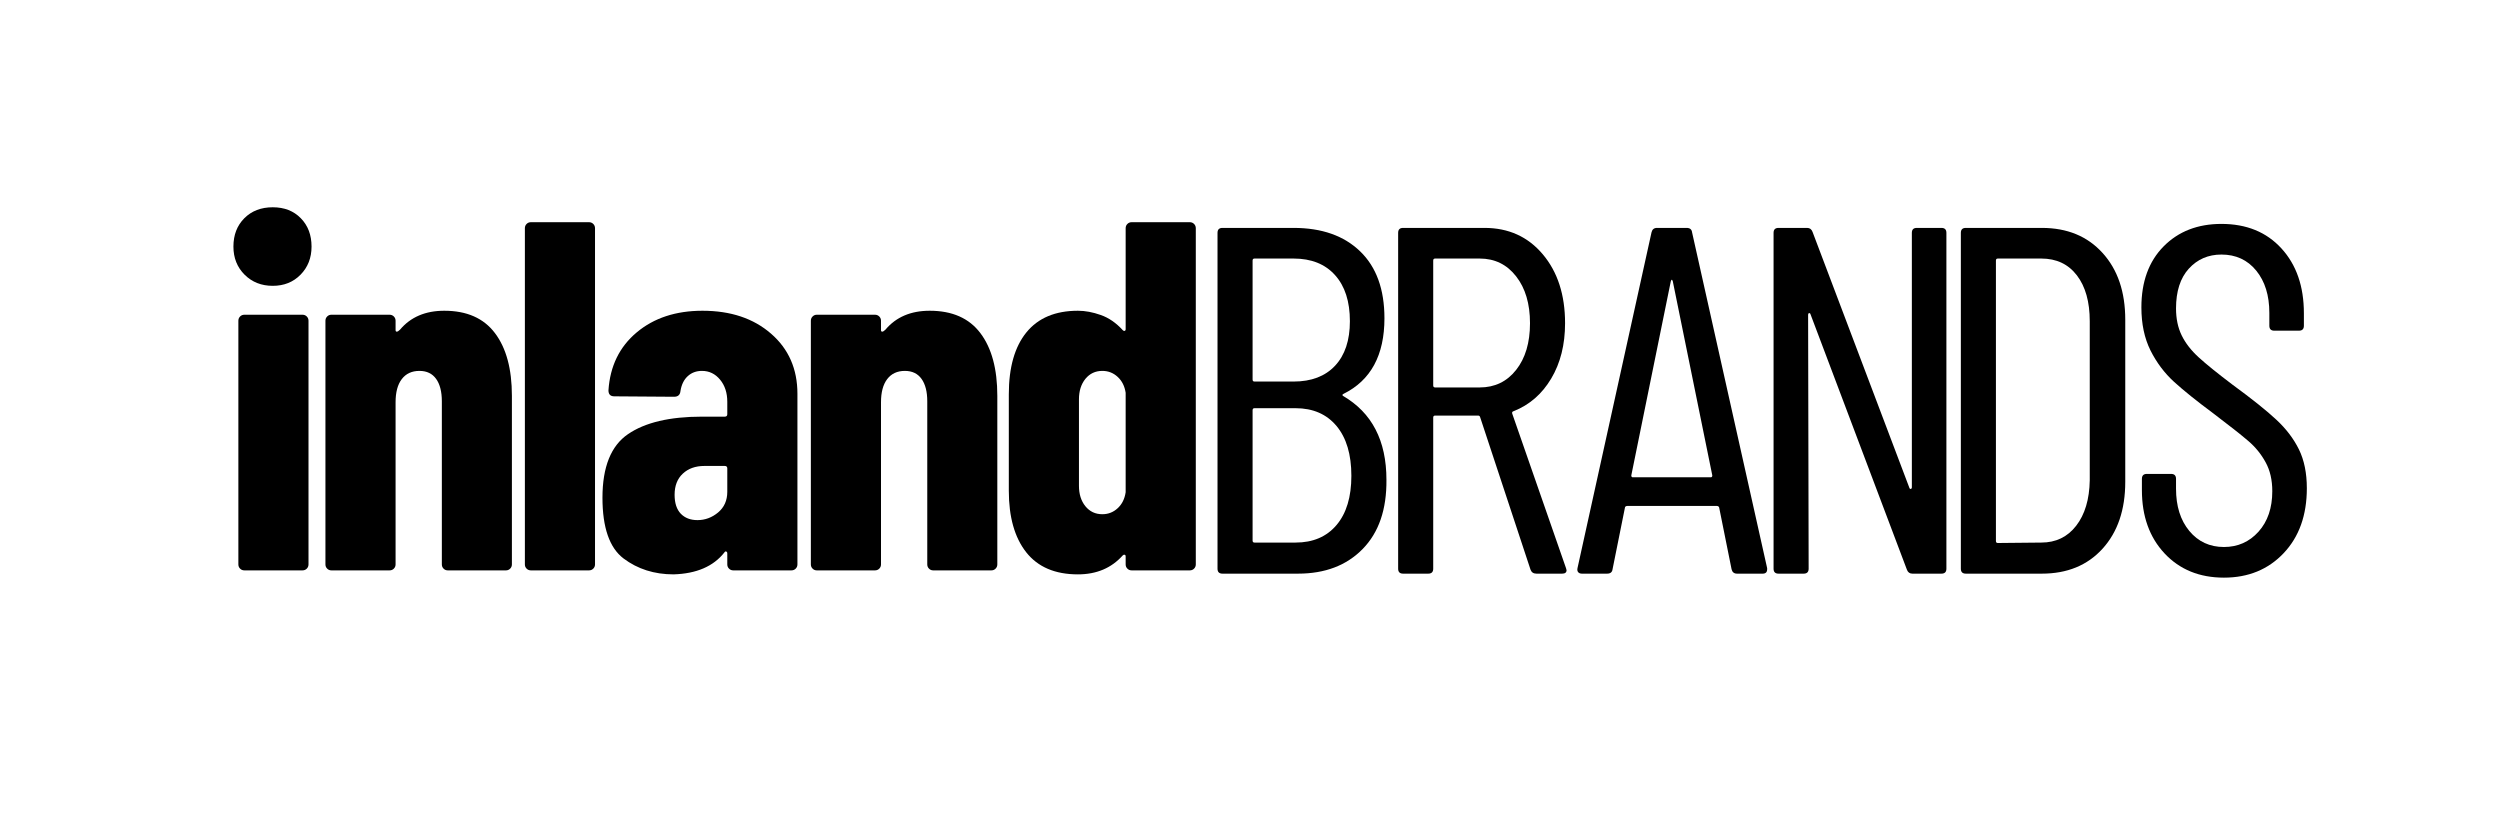
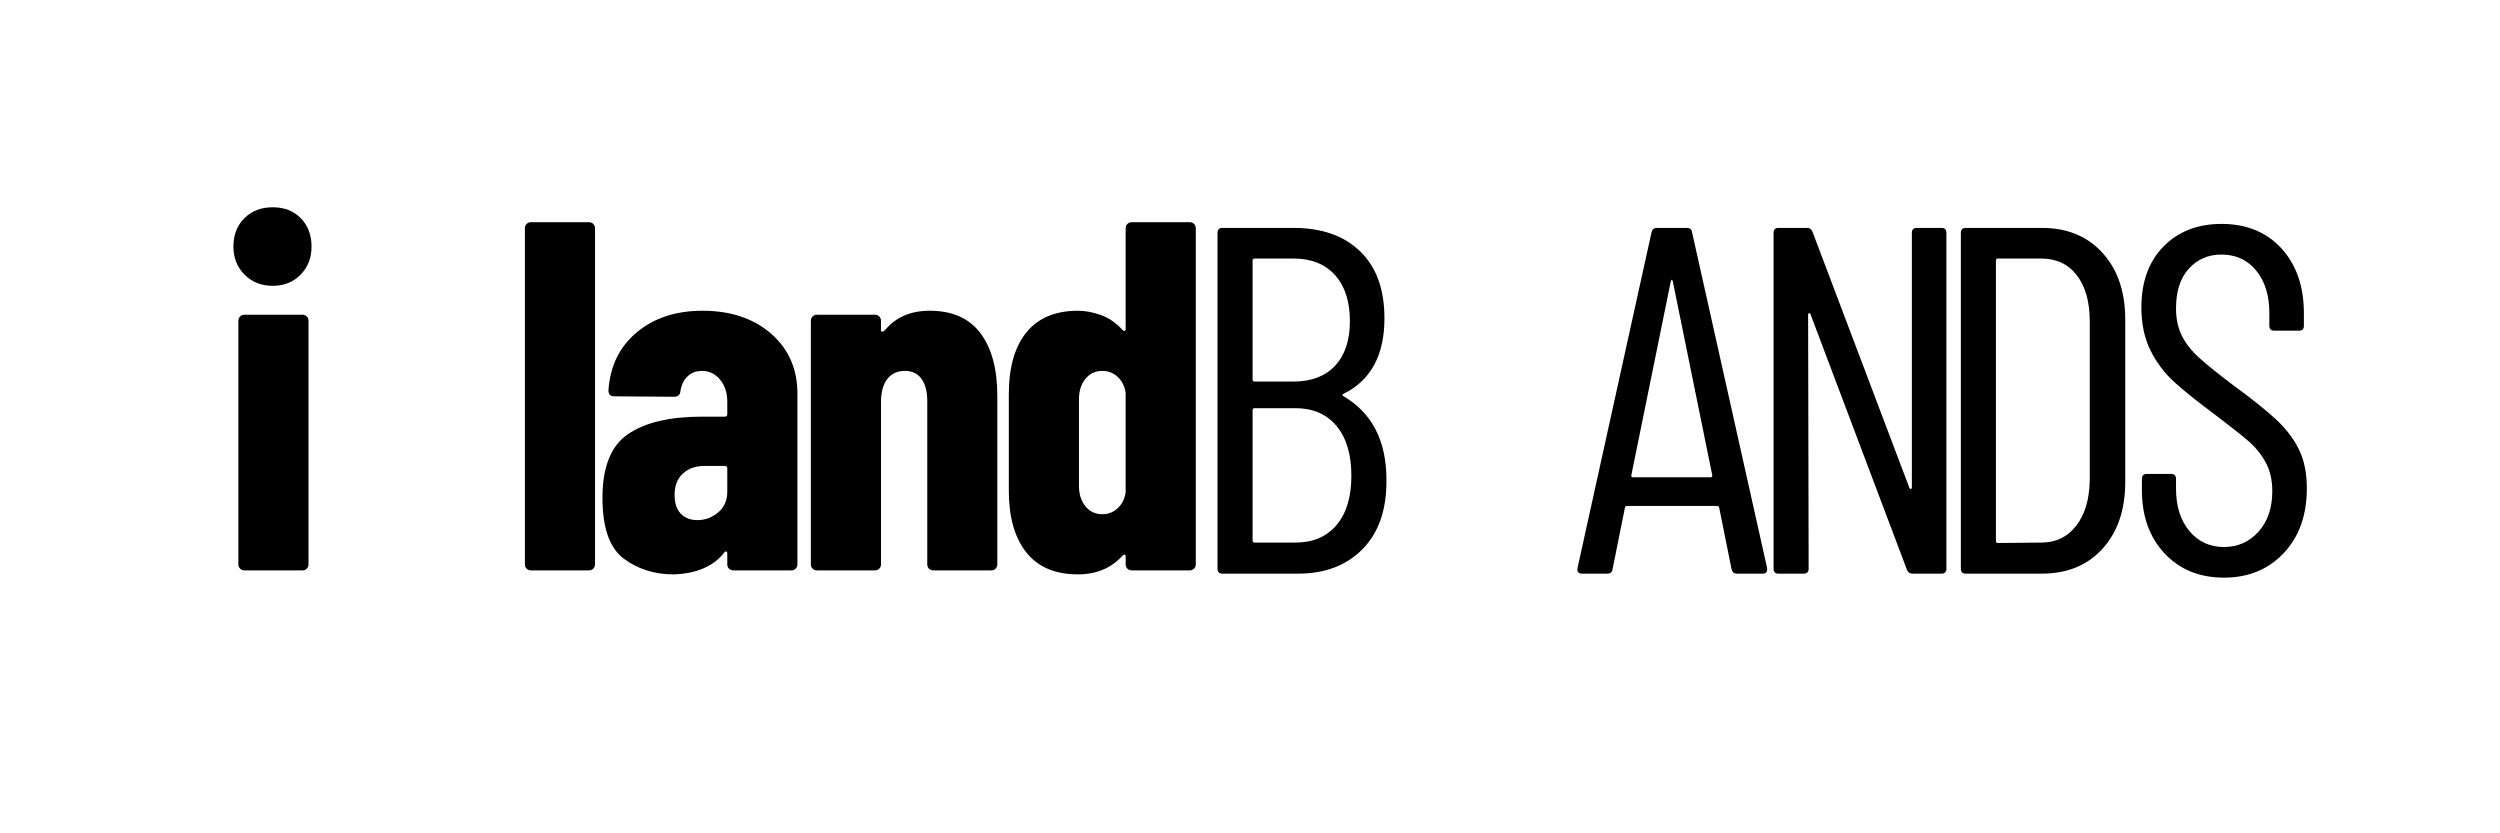
<svg xmlns="http://www.w3.org/2000/svg" version="1.0" preserveAspectRatio="xMidYMid meet" height="200" viewBox="0 0 450 150" zoomAndPan="magnify" width="600">
  <defs>
    <g />
  </defs>
  <g fill-opacity="1" fill="#000000">
    <g transform="translate(39.328, 102.668)">
      <g>
        <path d="M 9.766 -51.219 C 7.734 -51.219 6.047 -51.883 4.703 -53.219 C 3.359 -54.562 2.688 -56.25 2.688 -58.281 C 2.688 -60.375 3.344 -62.078 4.656 -63.391 C 5.969 -64.703 7.672 -65.359 9.766 -65.359 C 11.848 -65.359 13.531 -64.703 14.812 -63.391 C 16.102 -62.078 16.75 -60.375 16.75 -58.281 C 16.75 -56.25 16.086 -54.562 14.766 -53.219 C 13.453 -51.883 11.785 -51.219 9.766 -51.219 Z M 4.656 0 C 4.352 0 4.098 -0.102 3.891 -0.312 C 3.68 -0.52 3.578 -0.773 3.578 -1.078 L 3.578 -44.938 C 3.578 -45.238 3.68 -45.492 3.891 -45.703 C 4.098 -45.91 4.352 -46.016 4.656 -46.016 L 15.125 -46.016 C 15.426 -46.016 15.68 -45.91 15.891 -45.703 C 16.098 -45.492 16.203 -45.238 16.203 -44.938 L 16.203 -1.078 C 16.203 -0.773 16.098 -0.52 15.891 -0.312 C 15.68 -0.102 15.426 0 15.125 0 Z M 4.656 0" />
      </g>
    </g>
  </g>
  <g fill-opacity="1" fill="#000000">
    <g transform="translate(55.173, 102.668)">
      <g>
-         <path d="M 24.797 -46.734 C 28.859 -46.734 31.898 -45.391 33.922 -42.703 C 35.953 -40.016 36.969 -36.254 36.969 -31.422 L 36.969 -1.078 C 36.969 -0.773 36.863 -0.52 36.656 -0.312 C 36.445 -0.102 36.195 0 35.906 0 L 25.422 0 C 25.129 0 24.879 -0.102 24.672 -0.312 C 24.461 -0.52 24.359 -0.773 24.359 -1.078 L 24.359 -30.438 C 24.359 -32.164 24.016 -33.508 23.328 -34.469 C 22.641 -35.426 21.641 -35.906 20.328 -35.906 C 18.953 -35.906 17.891 -35.41 17.141 -34.422 C 16.398 -33.441 16.031 -32.055 16.031 -30.266 L 16.031 -1.078 C 16.031 -0.773 15.926 -0.52 15.719 -0.312 C 15.508 -0.102 15.254 0 14.953 0 L 4.469 0 C 4.176 0 3.926 -0.102 3.719 -0.312 C 3.508 -0.52 3.406 -0.773 3.406 -1.078 L 3.406 -44.938 C 3.406 -45.238 3.508 -45.492 3.719 -45.703 C 3.926 -45.91 4.176 -46.016 4.469 -46.016 L 14.953 -46.016 C 15.254 -46.016 15.508 -45.91 15.719 -45.703 C 15.926 -45.492 16.031 -45.238 16.031 -44.938 L 16.031 -43.25 C 16.031 -43.062 16.102 -42.969 16.25 -42.969 C 16.395 -42.969 16.586 -43.086 16.828 -43.328 C 18.742 -45.598 21.398 -46.734 24.797 -46.734 Z M 24.797 -46.734" />
-       </g>
+         </g>
    </g>
  </g>
  <g fill-opacity="1" fill="#000000">
    <g transform="translate(91.431, 102.668)">
      <g>
        <path d="M 4.125 0 C 3.82 0 3.566 -0.102 3.359 -0.312 C 3.148 -0.52 3.047 -0.773 3.047 -1.078 L 3.047 -61.594 C 3.047 -61.895 3.148 -62.148 3.359 -62.359 C 3.566 -62.566 3.82 -62.672 4.125 -62.672 L 14.594 -62.672 C 14.895 -62.672 15.148 -62.566 15.359 -62.359 C 15.566 -62.148 15.672 -61.895 15.672 -61.594 L 15.672 -1.078 C 15.672 -0.773 15.566 -0.52 15.359 -0.312 C 15.148 -0.102 14.895 0 14.594 0 Z M 4.125 0" />
      </g>
    </g>
  </g>
  <g fill-opacity="1" fill="#000000">
    <g transform="translate(106.381, 102.668)">
      <g>
        <path d="M 20.062 -46.734 C 25.133 -46.734 29.25 -45.359 32.406 -42.609 C 35.57 -39.867 37.156 -36.258 37.156 -31.781 L 37.156 -1.078 C 37.156 -0.773 37.051 -0.52 36.844 -0.312 C 36.633 -0.102 36.379 0 36.078 0 L 25.609 0 C 25.305 0 25.051 -0.102 24.844 -0.312 C 24.633 -0.52 24.531 -0.773 24.531 -1.078 L 24.531 -3.047 C 24.531 -3.223 24.469 -3.336 24.344 -3.391 C 24.227 -3.453 24.113 -3.395 24 -3.219 C 22.031 -0.719 18.984 0.594 14.859 0.719 C 11.398 0.719 8.398 -0.234 5.859 -2.141 C 3.328 -4.055 2.062 -7.703 2.062 -13.078 C 2.062 -18.617 3.598 -22.438 6.672 -24.531 C 9.742 -26.625 14.176 -27.672 19.969 -27.672 L 24.078 -27.672 C 24.379 -27.672 24.531 -27.816 24.531 -28.109 L 24.531 -30.344 C 24.531 -31.957 24.098 -33.285 23.234 -34.328 C 22.367 -35.379 21.281 -35.906 19.969 -35.906 C 18.945 -35.906 18.094 -35.586 17.406 -34.953 C 16.727 -34.328 16.297 -33.453 16.109 -32.328 C 16.055 -31.609 15.672 -31.25 14.953 -31.25 L 4.203 -31.328 C 3.492 -31.328 3.141 -31.688 3.141 -32.406 C 3.43 -36.77 5.129 -40.25 8.234 -42.844 C 11.336 -45.438 15.281 -46.734 20.062 -46.734 Z M 19.156 -9.047 C 20.531 -9.047 21.77 -9.504 22.875 -10.422 C 23.977 -11.348 24.531 -12.586 24.531 -14.141 L 24.531 -18.359 C 24.531 -18.648 24.379 -18.797 24.078 -18.797 L 20.406 -18.797 C 18.801 -18.797 17.504 -18.332 16.516 -17.406 C 15.535 -16.488 15.047 -15.223 15.047 -13.609 C 15.047 -12.117 15.414 -10.984 16.156 -10.203 C 16.906 -9.43 17.906 -9.047 19.156 -9.047 Z M 19.156 -9.047" />
      </g>
    </g>
  </g>
  <g fill-opacity="1" fill="#000000">
    <g transform="translate(142.549, 102.668)">
      <g>
        <path d="M 24.797 -46.734 C 28.859 -46.734 31.898 -45.391 33.922 -42.703 C 35.953 -40.016 36.969 -36.254 36.969 -31.422 L 36.969 -1.078 C 36.969 -0.773 36.863 -0.52 36.656 -0.312 C 36.445 -0.102 36.195 0 35.906 0 L 25.422 0 C 25.129 0 24.879 -0.102 24.672 -0.312 C 24.461 -0.52 24.359 -0.773 24.359 -1.078 L 24.359 -30.438 C 24.359 -32.164 24.016 -33.508 23.328 -34.469 C 22.641 -35.426 21.641 -35.906 20.328 -35.906 C 18.953 -35.906 17.891 -35.41 17.141 -34.422 C 16.398 -33.441 16.031 -32.055 16.031 -30.266 L 16.031 -1.078 C 16.031 -0.773 15.926 -0.52 15.719 -0.312 C 15.508 -0.102 15.254 0 14.953 0 L 4.469 0 C 4.176 0 3.926 -0.102 3.719 -0.312 C 3.508 -0.52 3.406 -0.773 3.406 -1.078 L 3.406 -44.938 C 3.406 -45.238 3.508 -45.492 3.719 -45.703 C 3.926 -45.91 4.176 -46.016 4.469 -46.016 L 14.953 -46.016 C 15.254 -46.016 15.508 -45.91 15.719 -45.703 C 15.926 -45.492 16.031 -45.238 16.031 -44.938 L 16.031 -43.25 C 16.031 -43.062 16.102 -42.969 16.25 -42.969 C 16.395 -42.969 16.586 -43.086 16.828 -43.328 C 18.742 -45.598 21.398 -46.734 24.797 -46.734 Z M 24.797 -46.734" />
      </g>
    </g>
  </g>
  <g fill-opacity="1" fill="#000000">
    <g transform="translate(178.806, 102.668)">
      <g>
        <path d="M 23.812 -61.594 C 23.812 -61.895 23.914 -62.148 24.125 -62.359 C 24.332 -62.566 24.586 -62.672 24.891 -62.672 L 35.359 -62.672 C 35.66 -62.672 35.914 -62.566 36.125 -62.359 C 36.332 -62.148 36.438 -61.895 36.438 -61.594 L 36.438 -1.078 C 36.438 -0.773 36.332 -0.52 36.125 -0.312 C 35.914 -0.102 35.66 0 35.359 0 L 24.891 0 C 24.586 0 24.332 -0.102 24.125 -0.312 C 23.914 -0.52 23.812 -0.773 23.812 -1.078 L 23.812 -2.5 C 23.812 -2.688 23.75 -2.789 23.625 -2.812 C 23.508 -2.844 23.395 -2.801 23.281 -2.688 C 21.25 -0.414 18.562 0.719 15.219 0.719 C 11.102 0.719 8 -0.609 5.906 -3.266 C 3.82 -5.922 2.781 -9.609 2.781 -14.328 L 2.781 -31.688 C 2.781 -36.531 3.836 -40.25 5.953 -42.844 C 8.066 -45.438 11.156 -46.734 15.219 -46.734 C 16.531 -46.734 17.898 -46.477 19.328 -45.969 C 20.766 -45.469 22.082 -44.562 23.281 -43.25 C 23.395 -43.125 23.508 -43.078 23.625 -43.109 C 23.75 -43.141 23.812 -43.242 23.812 -43.422 Z M 19.609 -10.109 C 20.68 -10.109 21.602 -10.469 22.375 -11.188 C 23.156 -11.906 23.633 -12.863 23.812 -14.062 L 23.812 -31.969 C 23.633 -33.156 23.156 -34.109 22.375 -34.828 C 21.602 -35.547 20.68 -35.906 19.609 -35.906 C 18.359 -35.906 17.344 -35.426 16.562 -34.469 C 15.789 -33.508 15.406 -32.285 15.406 -30.797 L 15.406 -15.219 C 15.406 -13.727 15.789 -12.504 16.562 -11.547 C 17.344 -10.586 18.359 -10.109 19.609 -10.109 Z M 19.609 -10.109" />
      </g>
    </g>
  </g>
  <g fill-opacity="1" fill="#000000">
    <g transform="translate(212.747, 103.257)">
      <g>
        <path d="M 36.812 -16.891 C 36.863 -11.555 35.438 -7.406 32.531 -4.438 C 29.633 -1.477 25.754 0 20.891 0 L 7.297 0 C 6.703 0 6.406 -0.297 6.406 -0.891 L 6.406 -61.344 C 6.406 -61.938 6.703 -62.234 7.297 -62.234 L 20.094 -62.234 C 25.188 -62.234 29.188 -60.82 32.094 -58 C 35 -55.188 36.453 -51.176 36.453 -45.969 C 36.453 -39.32 33.992 -34.785 29.078 -32.359 C 28.953 -32.297 28.891 -32.234 28.891 -32.172 C 28.891 -32.117 28.922 -32.062 28.984 -32 C 34.203 -28.977 36.812 -23.941 36.812 -16.891 Z M 13.062 -56.719 C 12.832 -56.719 12.719 -56.598 12.719 -56.359 L 12.719 -34.938 C 12.719 -34.695 12.832 -34.578 13.062 -34.578 L 20.094 -34.578 C 23.289 -34.578 25.781 -35.523 27.562 -37.422 C 29.344 -39.328 30.234 -42 30.234 -45.438 C 30.234 -48.988 29.344 -51.754 27.562 -53.734 C 25.781 -55.723 23.289 -56.719 20.094 -56.719 Z M 20.453 -5.594 C 23.586 -5.594 26.047 -6.645 27.828 -8.75 C 29.609 -10.852 30.5 -13.805 30.5 -17.609 C 30.5 -21.453 29.609 -24.441 27.828 -26.578 C 26.047 -28.711 23.586 -29.781 20.453 -29.781 L 13.062 -29.781 C 12.832 -29.781 12.719 -29.66 12.719 -29.422 L 12.719 -5.953 C 12.719 -5.711 12.832 -5.594 13.062 -5.594 Z M 20.453 -5.594" />
      </g>
    </g>
  </g>
  <g fill-opacity="1" fill="#000000">
    <g transform="translate(245.26, 103.257)">
      <g>
-         <path d="M 31.297 0 C 30.766 0 30.41 -0.238 30.234 -0.719 L 21.156 -28.188 C 21.102 -28.363 20.984 -28.453 20.797 -28.453 L 13.062 -28.453 C 12.832 -28.453 12.719 -28.332 12.719 -28.094 L 12.719 -0.891 C 12.719 -0.297 12.422 0 11.828 0 L 7.297 0 C 6.703 0 6.406 -0.297 6.406 -0.891 L 6.406 -61.344 C 6.406 -61.938 6.703 -62.234 7.297 -62.234 L 21.953 -62.234 C 26.285 -62.234 29.785 -60.645 32.453 -57.469 C 35.117 -54.301 36.453 -50.172 36.453 -45.078 C 36.453 -41.223 35.617 -37.898 33.953 -35.109 C 32.297 -32.328 30.047 -30.375 27.203 -29.25 C 26.961 -29.188 26.875 -29.039 26.938 -28.812 L 36.625 -0.984 L 36.719 -0.625 C 36.719 -0.207 36.453 0 35.922 0 Z M 13.062 -56.719 C 12.832 -56.719 12.719 -56.598 12.719 -56.359 L 12.719 -33.875 C 12.719 -33.633 12.832 -33.516 13.062 -33.516 L 21.078 -33.516 C 23.797 -33.516 25.984 -34.566 27.641 -36.672 C 29.305 -38.773 30.141 -41.578 30.141 -45.078 C 30.141 -48.578 29.305 -51.391 27.641 -53.516 C 25.984 -55.648 23.797 -56.719 21.078 -56.719 Z M 13.062 -56.719" />
-       </g>
+         </g>
    </g>
  </g>
  <g fill-opacity="1" fill="#000000">
    <g transform="translate(282.791, 103.257)">
      <g>
        <path d="M 29.875 0 C 29.344 0 29.016 -0.266 28.891 -0.797 L 26.672 -11.828 C 26.672 -11.941 26.625 -12.031 26.531 -12.094 C 26.445 -12.156 26.348 -12.188 26.234 -12.188 L 10.141 -12.188 C 10.016 -12.188 9.906 -12.156 9.812 -12.094 C 9.727 -12.031 9.688 -11.941 9.688 -11.828 L 7.469 -0.797 C 7.406 -0.266 7.078 0 6.484 0 L 1.953 0 C 1.66 0 1.438 -0.086 1.281 -0.266 C 1.133 -0.441 1.094 -0.68 1.156 -0.984 L 14.484 -61.438 C 14.609 -61.969 14.938 -62.234 15.469 -62.234 L 20.797 -62.234 C 21.391 -62.234 21.719 -61.969 21.781 -61.438 L 35.297 -0.984 L 35.297 -0.797 C 35.297 -0.266 35.031 0 34.5 0 Z M 10.844 -17.688 C 10.844 -17.457 10.93 -17.344 11.109 -17.344 L 25.156 -17.344 C 25.332 -17.344 25.422 -17.457 25.422 -17.688 L 18.312 -52.625 C 18.25 -52.812 18.188 -52.906 18.125 -52.906 C 18.07 -52.906 18.016 -52.812 17.953 -52.625 Z M 10.844 -17.688" />
      </g>
    </g>
  </g>
  <g fill-opacity="1" fill="#000000">
    <g transform="translate(312.836, 103.257)">
      <g>
-         <path d="M 31.297 -61.344 C 31.297 -61.938 31.594 -62.234 32.188 -62.234 L 36.625 -62.234 C 37.219 -62.234 37.516 -61.938 37.516 -61.344 L 37.516 -0.891 C 37.516 -0.297 37.219 0 36.625 0 L 31.391 0 C 30.91 0 30.582 -0.238 30.406 -0.719 L 13.062 -46.672 C 13.008 -46.848 12.922 -46.922 12.797 -46.891 C 12.68 -46.867 12.625 -46.77 12.625 -46.594 L 12.719 -0.891 C 12.719 -0.297 12.422 0 11.828 0 L 7.297 0 C 6.703 0 6.406 -0.297 6.406 -0.891 L 6.406 -61.344 C 6.406 -61.938 6.703 -62.234 7.297 -62.234 L 12.453 -62.234 C 12.922 -62.234 13.242 -61.992 13.422 -61.516 L 30.844 -15.469 C 30.906 -15.289 30.992 -15.219 31.109 -15.25 C 31.234 -15.281 31.297 -15.383 31.297 -15.562 Z M 31.297 -61.344" />
+         <path d="M 31.297 -61.344 C 31.297 -61.938 31.594 -62.234 32.188 -62.234 L 36.625 -62.234 C 37.219 -62.234 37.516 -61.938 37.516 -61.344 L 37.516 -0.891 C 37.516 -0.297 37.219 0 36.625 0 L 31.391 0 C 30.91 0 30.582 -0.238 30.406 -0.719 L 13.062 -46.672 C 13.008 -46.848 12.922 -46.922 12.797 -46.891 C 12.68 -46.867 12.625 -46.77 12.625 -46.594 L 12.719 -0.891 C 12.719 -0.297 12.422 0 11.828 0 L 7.297 0 C 6.703 0 6.406 -0.297 6.406 -0.891 L 6.406 -61.344 C 6.406 -61.938 6.703 -62.234 7.297 -62.234 L 12.453 -62.234 C 12.922 -62.234 13.242 -61.992 13.422 -61.516 L 30.844 -15.469 C 30.906 -15.289 30.992 -15.219 31.109 -15.25 C 31.234 -15.281 31.297 -15.383 31.297 -15.562 Z " />
      </g>
    </g>
  </g>
  <g fill-opacity="1" fill="#000000">
    <g transform="translate(346.547, 103.257)">
      <g>
        <path d="M 7.297 0 C 6.703 0 6.406 -0.297 6.406 -0.891 L 6.406 -61.344 C 6.406 -61.938 6.703 -62.234 7.297 -62.234 L 20.984 -62.234 C 25.547 -62.234 29.188 -60.734 31.906 -57.734 C 34.633 -54.742 36 -50.734 36 -45.703 L 36 -16.531 C 36 -11.5 34.633 -7.484 31.906 -4.484 C 29.188 -1.492 25.547 0 20.984 0 Z M 12.719 -5.875 C 12.719 -5.633 12.832 -5.516 13.062 -5.516 L 20.891 -5.594 C 23.504 -5.594 25.594 -6.598 27.156 -8.609 C 28.727 -10.629 29.547 -13.359 29.609 -16.797 L 29.609 -45.438 C 29.609 -48.926 28.836 -51.676 27.297 -53.688 C 25.754 -55.707 23.617 -56.719 20.891 -56.719 L 13.062 -56.719 C 12.832 -56.719 12.719 -56.598 12.719 -56.359 Z M 12.719 -5.875" />
      </g>
    </g>
  </g>
  <g fill-opacity="1" fill="#000000">
    <g transform="translate(381.809, 103.257)">
      <g>
        <path d="M 18.5 0.719 C 14.102 0.719 10.539 -0.734 7.812 -3.641 C 5.094 -6.547 3.734 -10.344 3.734 -15.031 L 3.734 -17.062 C 3.734 -17.656 4.031 -17.953 4.625 -17.953 L 8.984 -17.953 C 9.578 -17.953 9.875 -17.656 9.875 -17.062 L 9.875 -15.297 C 9.875 -12.148 10.672 -9.613 12.266 -7.688 C 13.867 -5.758 15.945 -4.797 18.5 -4.797 C 20.988 -4.797 23.062 -5.711 24.719 -7.547 C 26.375 -9.391 27.203 -11.82 27.203 -14.844 C 27.203 -16.863 26.801 -18.598 26 -20.047 C 25.207 -21.504 24.172 -22.781 22.891 -23.875 C 21.617 -24.969 19.5 -26.641 16.531 -28.891 C 13.57 -31.086 11.234 -32.969 9.516 -34.531 C 7.797 -36.102 6.383 -37.984 5.281 -40.172 C 4.188 -42.367 3.641 -44.953 3.641 -47.922 C 3.641 -52.547 4.973 -56.207 7.641 -58.906 C 10.305 -61.602 13.773 -62.953 18.047 -62.953 C 22.555 -62.953 26.156 -61.484 28.844 -58.547 C 31.539 -55.609 32.891 -51.711 32.891 -46.859 L 32.891 -44.625 C 32.891 -44.031 32.594 -43.734 32 -43.734 L 27.562 -43.734 C 26.969 -43.734 26.672 -44.031 26.672 -44.625 L 26.672 -46.938 C 26.672 -50.082 25.883 -52.617 24.312 -54.547 C 22.738 -56.473 20.648 -57.438 18.047 -57.438 C 15.672 -57.438 13.711 -56.586 12.172 -54.891 C 10.641 -53.203 9.875 -50.82 9.875 -47.75 C 9.875 -45.906 10.211 -44.285 10.891 -42.891 C 11.566 -41.504 12.586 -40.188 13.953 -38.938 C 15.316 -37.695 17.332 -36.066 20 -34.047 C 23.562 -31.441 26.211 -29.32 27.953 -27.688 C 29.703 -26.062 31.051 -24.285 32 -22.359 C 32.945 -20.43 33.422 -18.102 33.422 -15.375 C 33.422 -10.52 32.031 -6.625 29.25 -3.688 C 26.469 -0.75 22.883 0.719 18.5 0.719 Z M 18.5 0.719" />
      </g>
    </g>
  </g>
</svg>